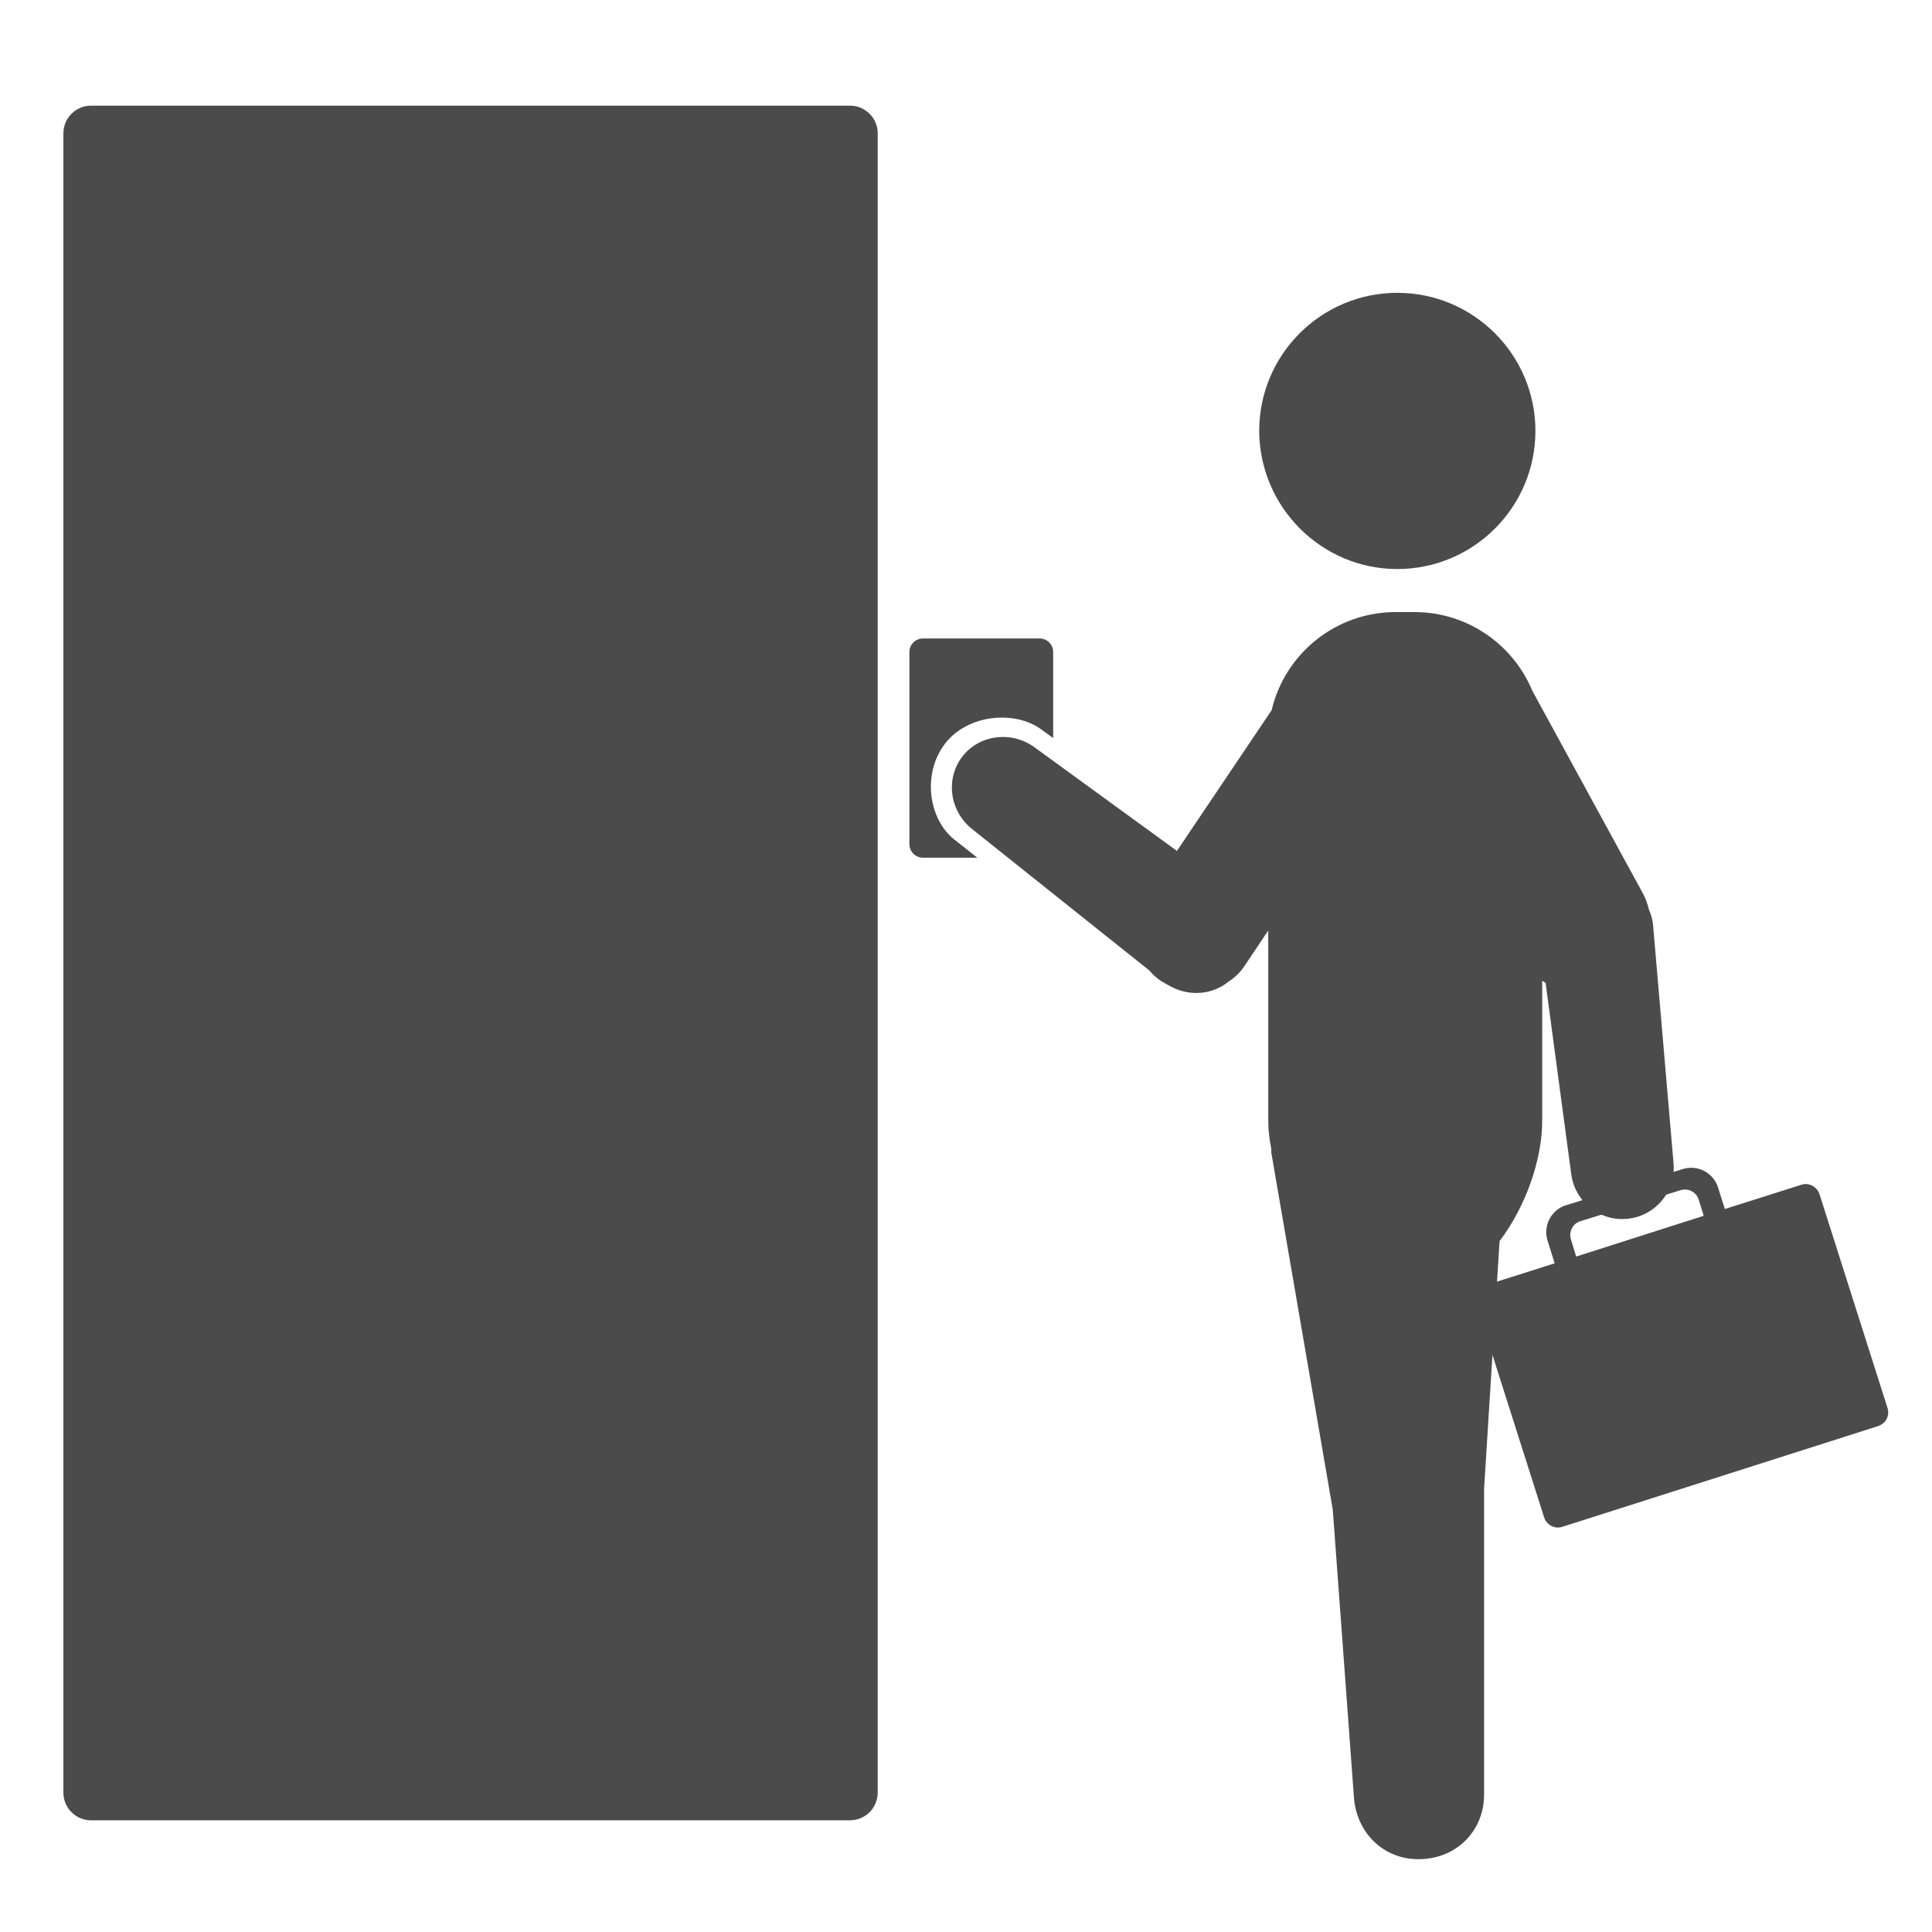
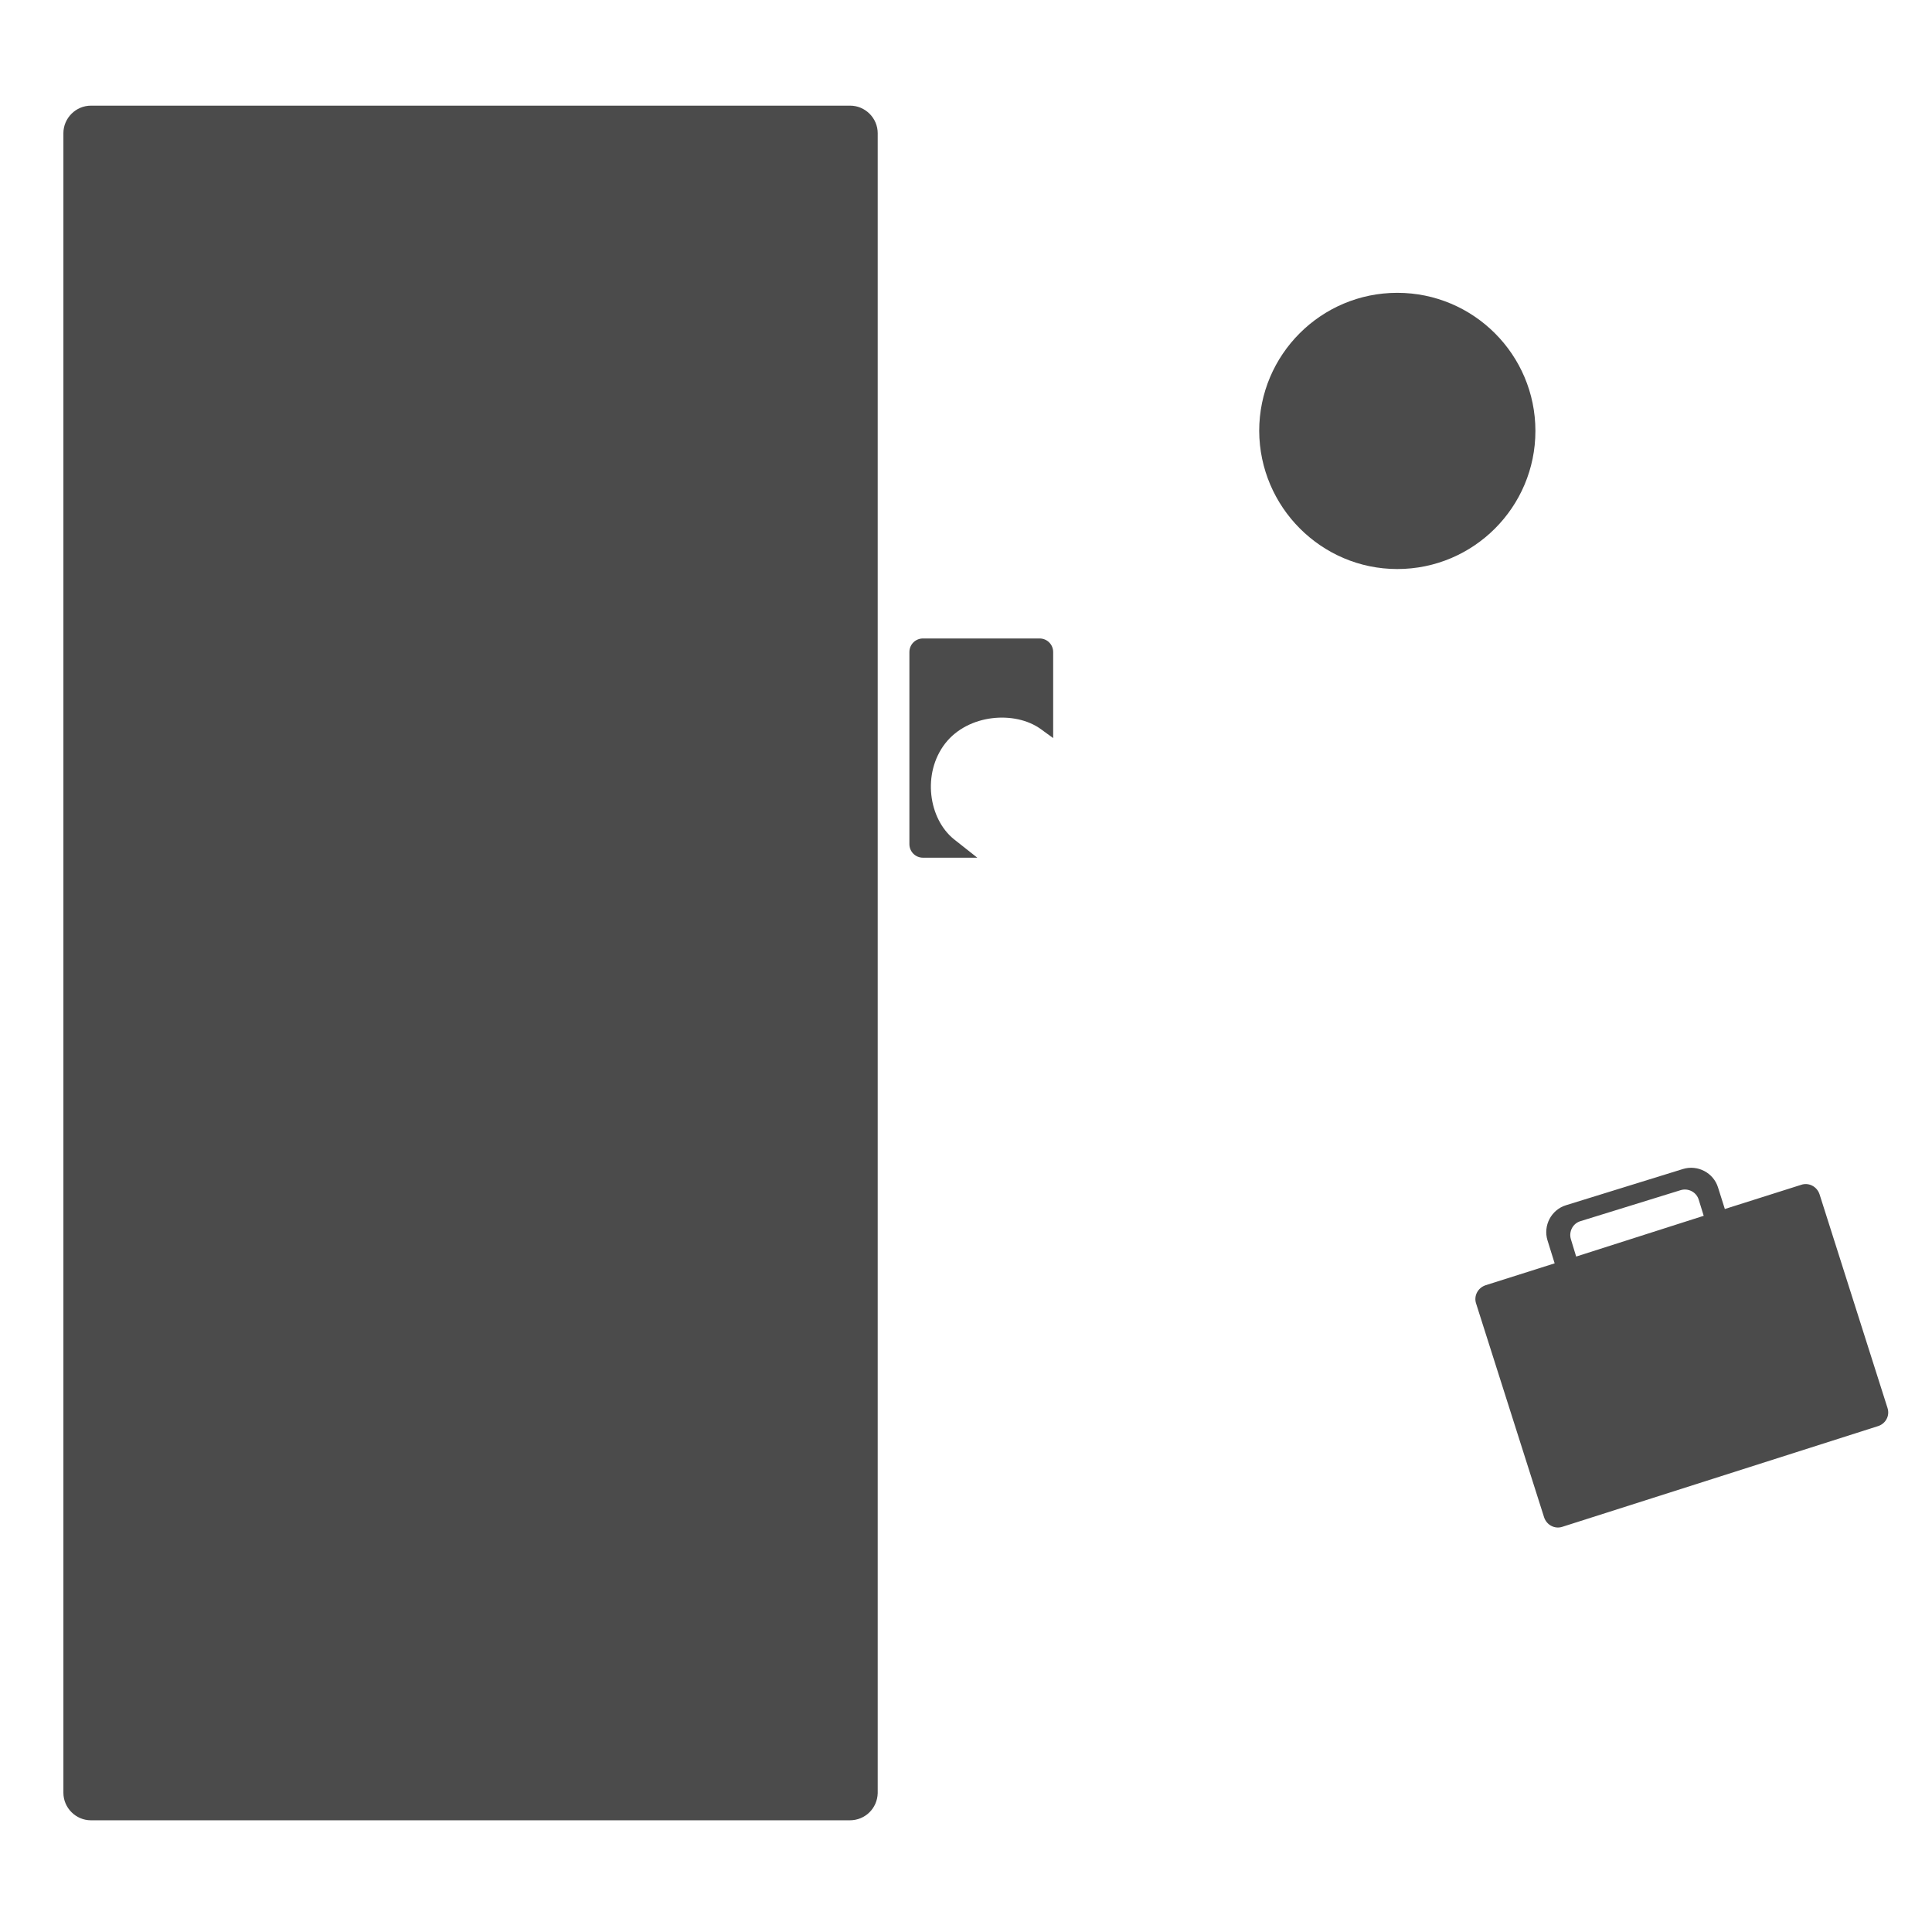
<svg xmlns="http://www.w3.org/2000/svg" version="1.1" id="_x32_" x="0px" y="0px" viewBox="0 0 512 512" style="enable-background:new 0 0 512 512;" xml:space="preserve">
  <style type="text/css">
	.st0{fill:#4B4B4B;}
</style>
  <g>
    <path class="st0" d="M225.2,482.4H24.1c-4,0-7.3-3.3-7.3-7.3V35.3c0-4,3.3-7.3,7.3-7.3h201.2c4,0,7.3,3.3,7.3,7.3v439.9   C232.5,479.2,229.3,482.4,225.2,482.4z" />
    <path class="st0" d="M252.8,222.4c-6.7-5.4-8.5-17.4-2.3-25.4l0,0c6.1-7.8,18.5-8.7,25.3-3.8l3.3,2.4v-22.8c0-2-1.6-3.6-3.6-3.6   h-30.9c-2,0-3.6,1.6-3.6,3.6v50.9c0,2,1.6,3.6,3.6,3.6H259L252.8,222.4z" />
    <g>
      <path class="st0" d="M370.3,150.8c20.2,0,36.6-16.4,36.6-36.6c0-20.2-16.4-36.6-36.6-36.6c-20.2,0-36.6,16.4-36.6,36.6    C333.8,134.4,350.2,150.8,370.3,150.8z" />
-       <path class="st0" d="M443.5,308.2l-5.4-62.8c-0.1-1.5-0.5-3-1.1-4.3c-0.4-1.6-0.9-3.1-1.7-4.5l-29.2-53.5    c-5.1-12.3-17.2-20.9-31.3-20.9h-4.9c-16,0-29.4,11.1-32.9,26l-25.1,37.3L274.1,198c-6.1-4.4-14.5-3.3-19,2.4v0    c-4.6,5.9-3.5,14.5,2.5,19.3l47,37.5c0.9,1.1,2,2.1,3.3,2.9l0,0c0.8,0.5,1.7,1,2.5,1.4c4.9,2.6,10.9,2.1,15.1-1.3    c1.7-1.1,3.3-2.6,4.5-4.5l6.1-9.1V297c0,2.5,0.3,5,0.8,7.4c0,0.3,0,0.6,0,1l16.3,94.7l5.6,76.1c0.6,9.3,7.7,16.7,17.5,16.5h0    c10-0.2,17.1-7.8,17-17.3l0-80c0-0.3,0-0.6,0-0.9l4.1-65.6c7-9.2,11.3-21.7,11.3-31.9v-37.1c0.3,0.2,0.6,0.4,0.9,0.6l6.8,50.7    c1,7.3,7.5,12.5,14.8,11.8C438.7,322.3,444.2,315.7,443.5,308.2z" />
      <path class="st0" d="M500.2,373.1l-18-56.6c-0.7-2.1-2.9-3.2-4.9-2.5l-20.2,6.4l-1.8-5.7c-1.2-3.9-5.4-6.1-9.3-4.9l-31,9.6    c-3.9,1.2-6.1,5.4-4.9,9.3l1.9,6.1l-18.3,5.8c-2.1,0.7-3.2,2.9-2.5,4.9l18,56.6c0.7,2.1,2.9,3.2,4.9,2.5l83.4-26.6    C499.7,377.4,500.9,375.2,500.2,373.1z M416.3,328.4c-0.6-2,0.5-4.2,2.6-4.8l26.5-8.2c2-0.6,4.2,0.5,4.8,2.6l1.3,4.2L417.7,333    L416.3,328.4z" />
    </g>
  </g>
</svg>